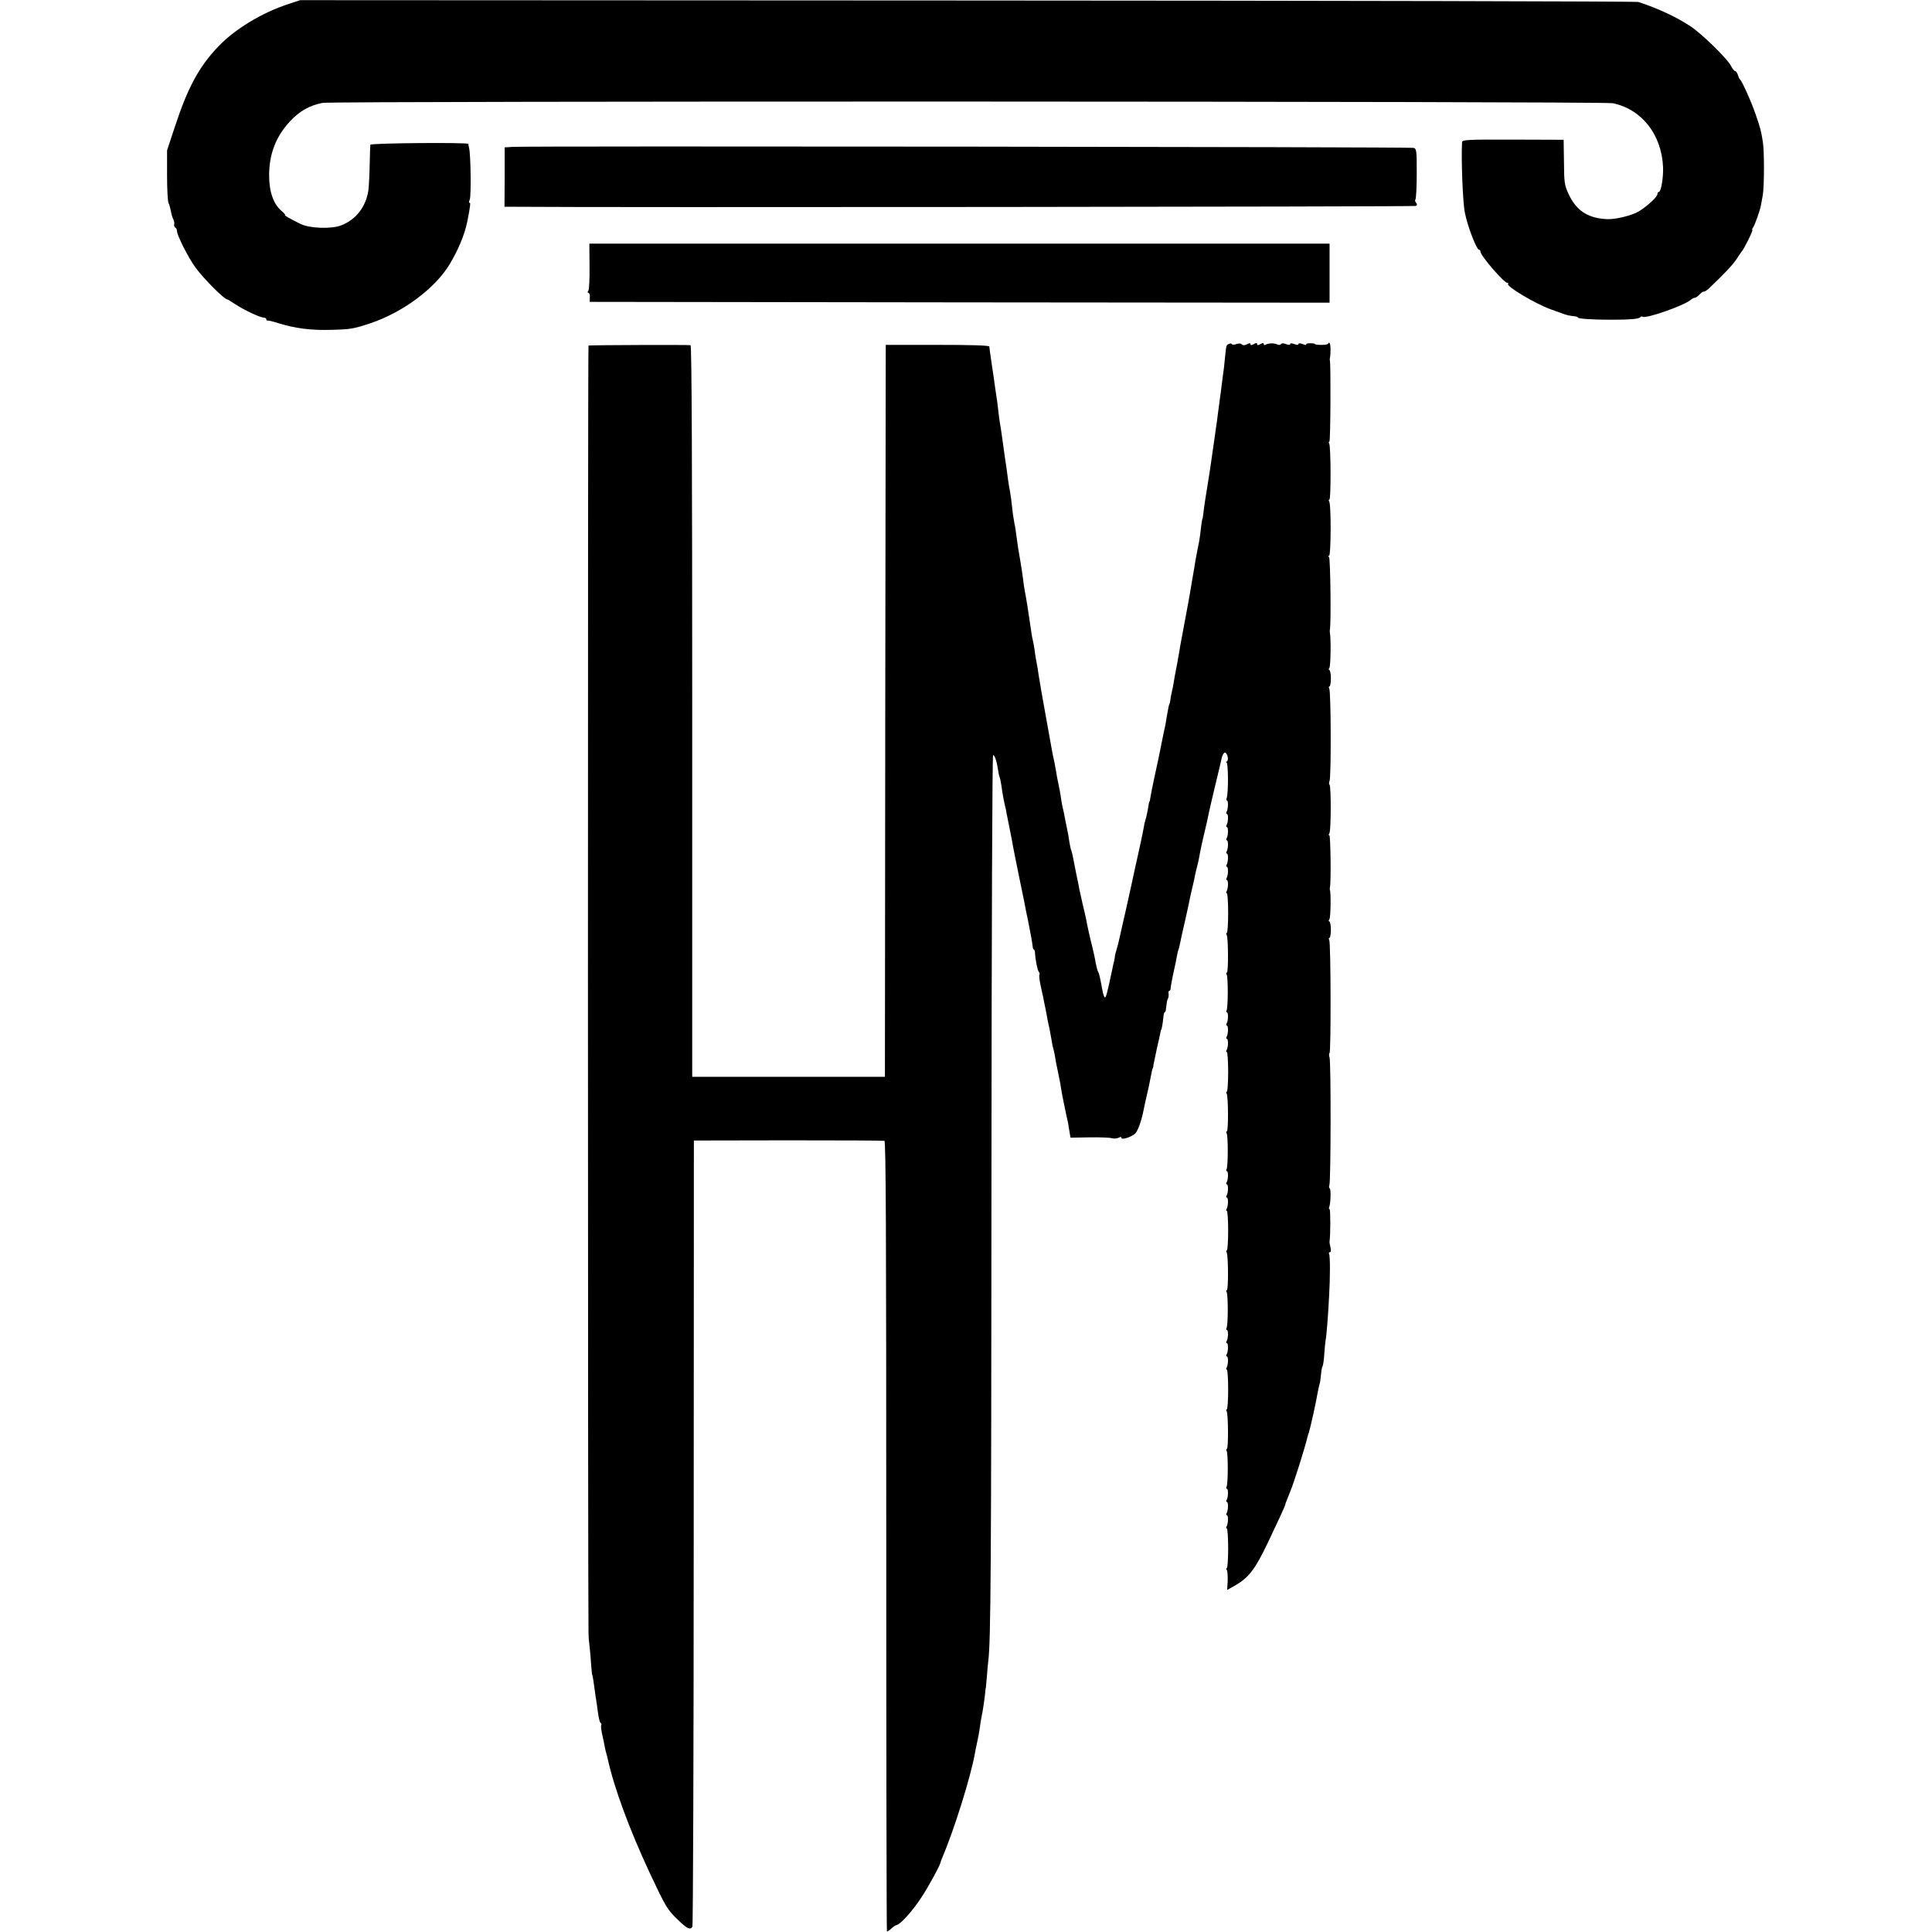
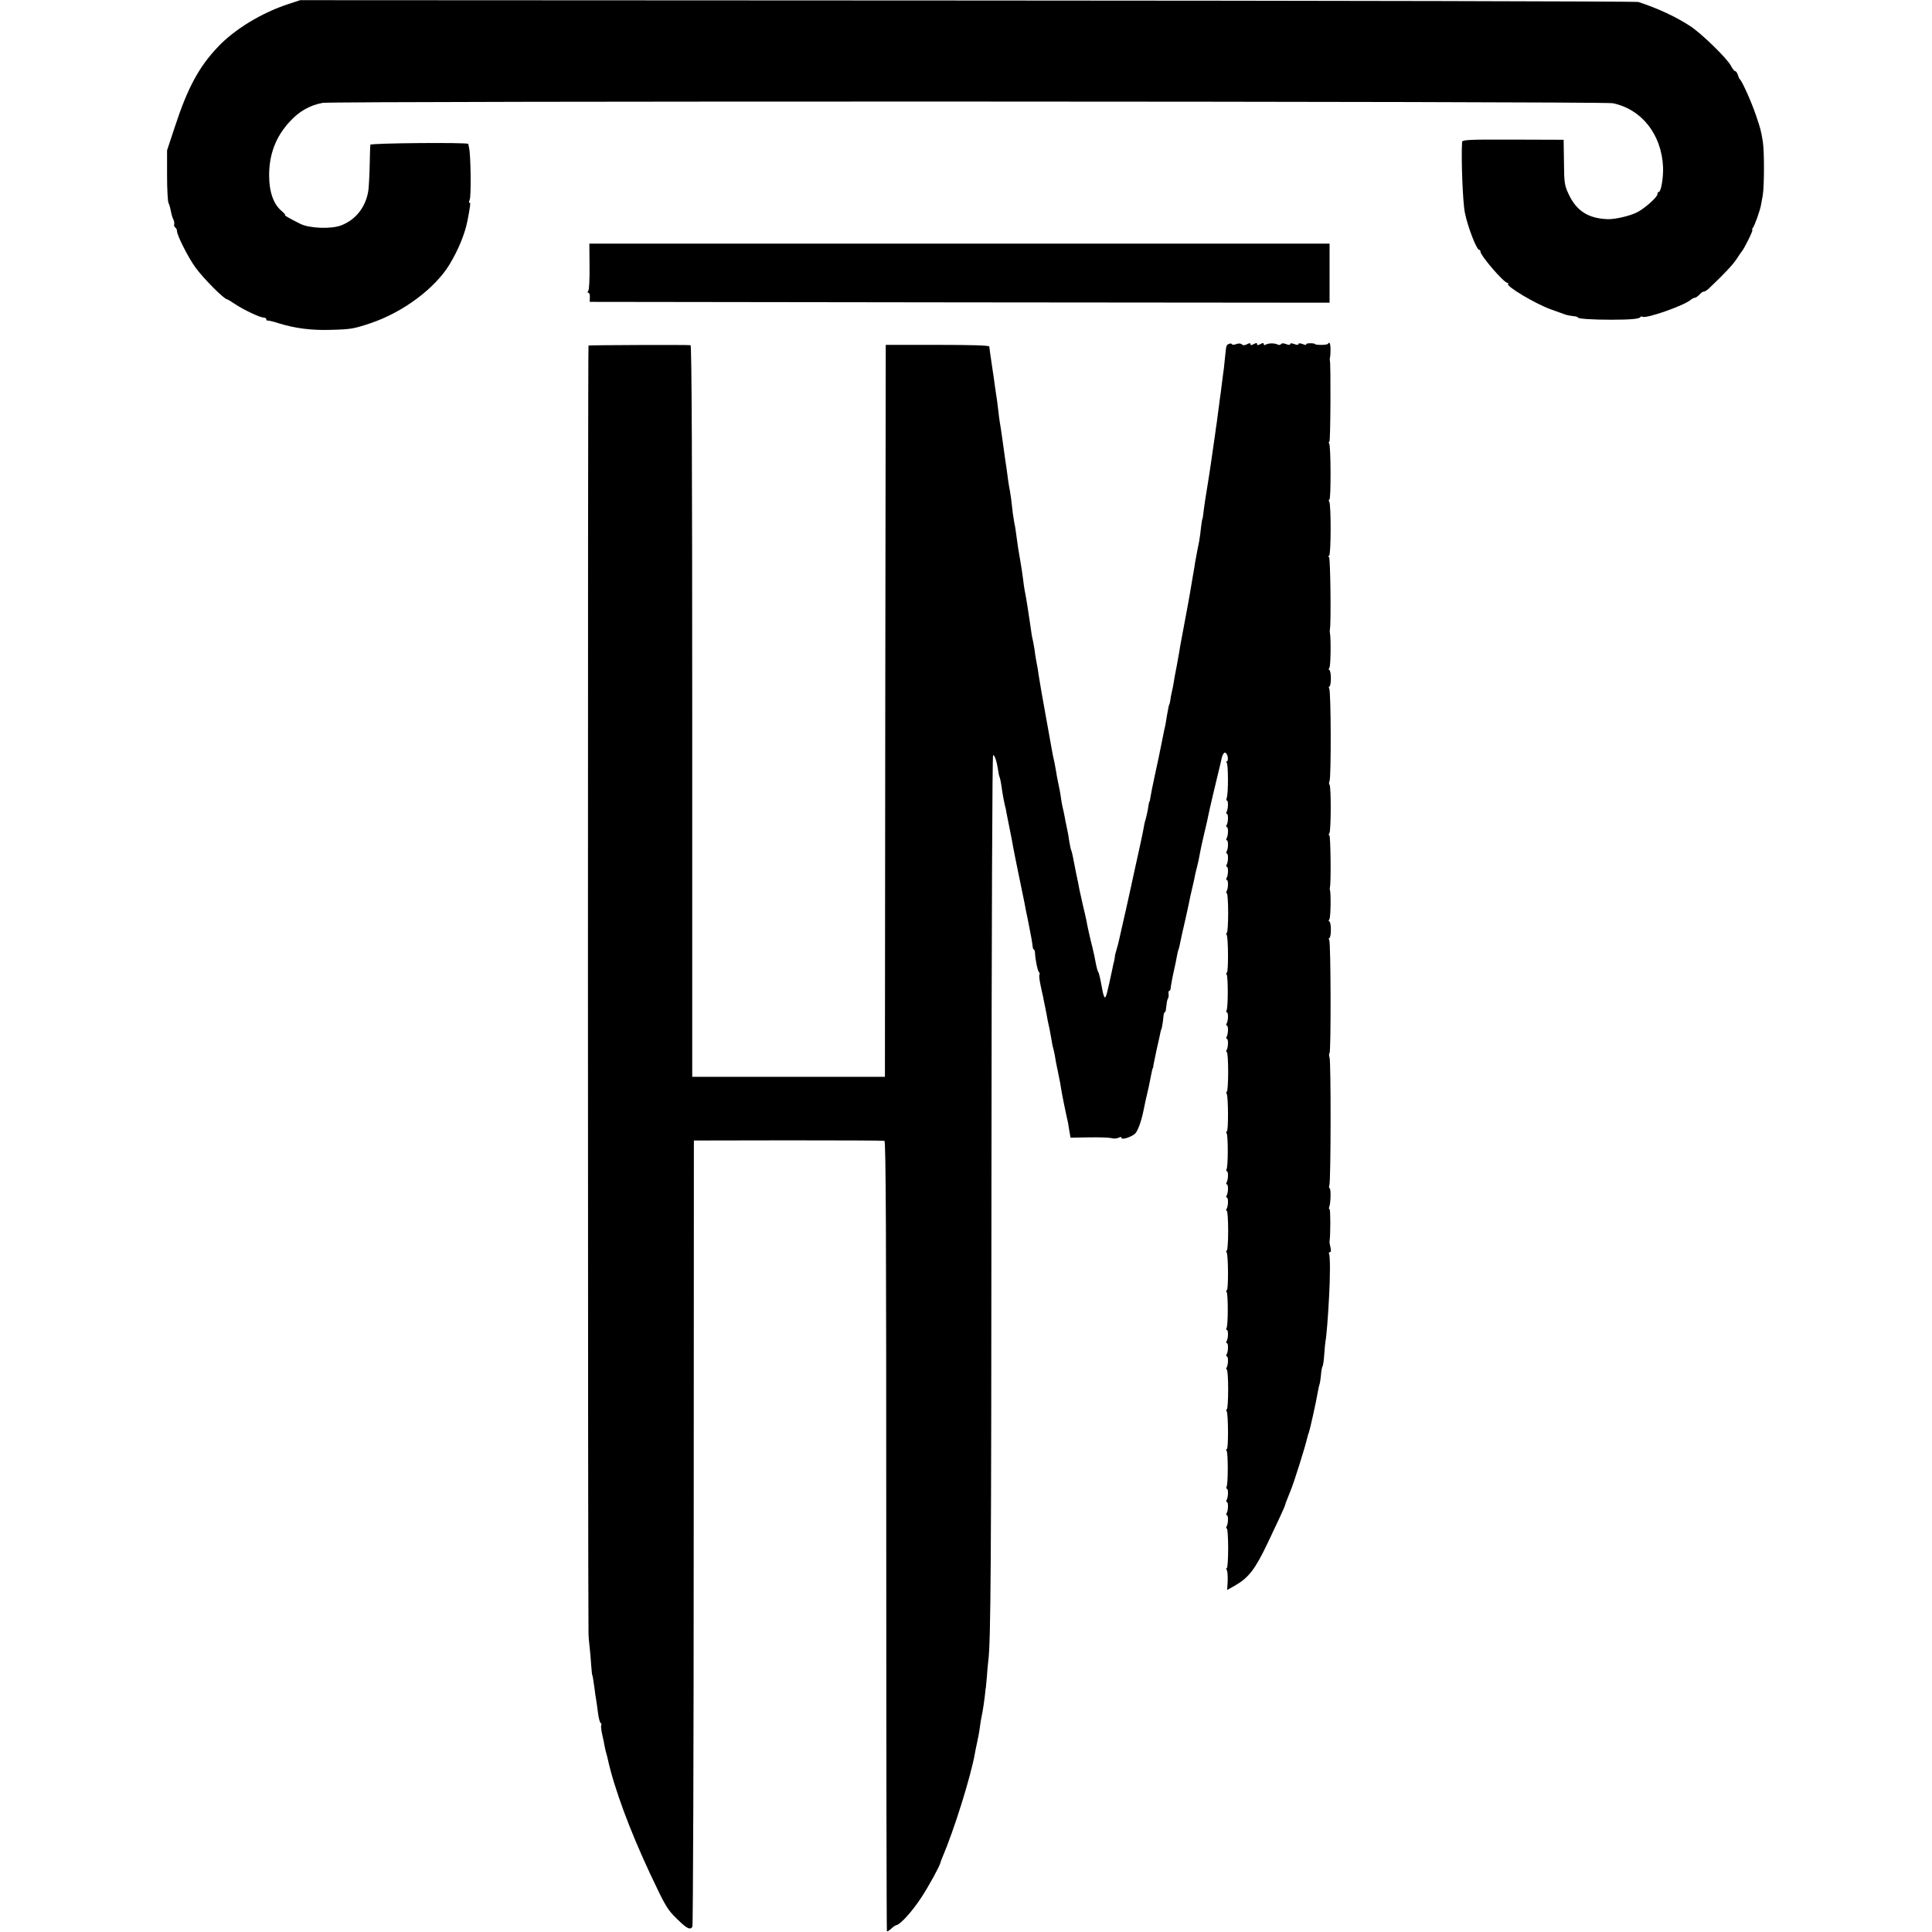
<svg xmlns="http://www.w3.org/2000/svg" version="1.0" width="1168pt" height="1168pt" viewBox="0 0 1168 1168" preserveAspectRatio="xMidYMid meet">
  <g transform="translate(0,1168) scale(0.1,-0.1)" fill="#000000" stroke="none">
    <path d="M1745 11656 c-163 -53 -327 -153 -428 -260 -115 -121 -183 -248 -260 -483 l-47 -142 0 -151 c0 -83 4 -159 9 -168 5 -9 11 -31 14 -48 3 -17 9 -40 15 -50 5 -11 7 -24 5 -31 -2 -6 1 -14 6 -18 6 -3 11 -13 11 -22 0 -26 70 -164 113 -222 51 -69 173 -191 191 -191 3 0 24 -13 48 -29 51 -34 150 -81 172 -81 9 0 16 -5 16 -10 0 -6 3 -9 8 -8 4 1 32 -5 62 -15 107 -33 203 -45 325 -41 115 3 133 6 235 40 196 66 388 209 477 354 54 90 92 181 109 265 17 87 20 114 13 109 -5 -3 -5 6 1 20 9 24 6 270 -4 311 -2 11 -5 22 -5 25 -2 10 -591 5 -592 -5 -1 -5 -3 -59 -4 -120 -1 -60 -5 -131 -8 -156 -15 -99 -74 -176 -163 -211 -60 -24 -194 -19 -249 9 -70 35 -100 53 -92 53 5 0 -5 11 -21 25 -49 41 -75 116 -75 215 0 127 40 233 124 324 57 63 121 99 199 114 64 12 7742 10 7800 -2 175 -36 295 -189 304 -385 3 -61 -12 -151 -25 -151 -5 0 -9 -6 -9 -14 0 -19 -86 -94 -130 -113 -49 -22 -129 -39 -170 -38 -119 4 -191 51 -238 154 -24 51 -26 69 -27 191 l-2 135 -306 1 c-274 1 -307 -1 -308 -15 -6 -100 4 -366 17 -427 17 -86 71 -224 86 -224 5 0 8 -5 8 -11 0 -24 142 -189 163 -189 5 0 8 -3 4 -6 -14 -14 166 -121 258 -154 33 -12 67 -24 75 -27 20 -8 40 -12 68 -15 12 -1 22 -5 22 -8 0 -7 87 -13 200 -13 115 0 170 5 176 15 3 5 9 6 14 3 21 -13 250 67 291 102 8 7 20 13 26 13 5 0 18 9 28 20 9 10 21 18 25 17 4 -1 16 6 27 15 91 86 148 146 171 181 15 23 29 44 32 47 12 11 71 130 64 130 -3 0 -2 6 3 13 11 12 45 110 49 137 1 8 6 35 11 60 9 53 10 267 0 325 -11 67 -14 78 -42 160 -25 75 -83 204 -96 215 -4 3 -9 15 -13 28 -4 12 -11 22 -16 22 -5 0 -17 15 -26 33 -23 44 -177 194 -244 238 -85 56 -193 107 -315 147 -11 4 -1836 8 -4055 9 l-4035 2 -70 -23z" />
-     <path d="M3098 10792 l-47 -3 0 -180 -1 -179 53 0 c541 -5 5449 0 5457 5 8 5 8 11 1 19 -6 7 -8 16 -4 20 4 4 8 74 8 157 0 138 -1 150 -19 155 -19 6 -5358 12 -5448 6z" />
    <path d="M3564 10071 c1 -75 -2 -142 -7 -148 -6 -8 -6 -13 0 -13 6 0 10 -12 9 -27 l-1 -28 2237 -3 2236 -2 0 179 0 178 -2238 0 -2237 0 1 -136z" />
    <path d="M7430 9601 c-17 -7 -16 -3 -25 -90 -3 -35 -8 -78 -11 -95 -2 -17 -6 -49 -9 -70 -2 -21 -7 -55 -10 -75 -2 -20 -7 -54 -10 -76 -3 -22 -7 -53 -9 -70 -3 -16 -7 -48 -10 -70 -10 -71 -37 -259 -42 -285 -10 -58 -26 -163 -29 -193 -2 -17 -4 -32 -5 -32 -2 0 -7 -30 -14 -95 -3 -25 -10 -65 -16 -90 -5 -25 -11 -58 -14 -75 -2 -16 -9 -57 -15 -90 -6 -33 -13 -76 -16 -95 -3 -19 -17 -96 -31 -170 -14 -74 -27 -144 -29 -155 -1 -11 -10 -60 -19 -110 -10 -49 -19 -101 -21 -115 -2 -14 -7 -38 -11 -55 -4 -16 -8 -39 -9 -50 -2 -11 -4 -21 -5 -22 -3 -4 -5 -11 -15 -68 -4 -27 -9 -54 -10 -60 -2 -5 -10 -46 -19 -90 -20 -101 -20 -100 -46 -220 -12 -55 -23 -111 -25 -125 -2 -14 -4 -25 -5 -25 -2 0 -4 -9 -6 -20 -5 -37 -15 -80 -20 -95 -3 -8 -7 -26 -9 -40 -3 -20 -23 -115 -40 -190 -2 -8 -18 -80 -35 -160 -35 -159 -38 -172 -44 -197 -9 -39 -25 -109 -30 -133 -3 -14 -9 -40 -15 -58 -5 -18 -10 -35 -10 -37 0 -3 -2 -18 -5 -33 -4 -15 -9 -37 -11 -49 -31 -146 -38 -173 -45 -173 -4 0 -11 19 -15 43 -4 23 -10 51 -12 62 -3 11 -5 25 -7 30 -1 6 -4 15 -7 20 -4 6 -9 26 -13 45 -7 38 -13 68 -21 100 -14 54 -33 139 -38 170 -3 14 -12 55 -21 91 -8 37 -17 78 -20 90 -2 13 -11 58 -20 99 -8 41 -17 87 -20 102 -3 15 -7 31 -9 36 -3 4 -8 28 -12 52 -3 25 -10 63 -15 85 -5 22 -11 54 -14 70 -3 17 -8 41 -12 55 -3 14 -7 36 -9 50 -3 26 -11 68 -20 110 -3 14 -8 39 -10 55 -3 17 -7 41 -10 55 -7 30 -12 53 -20 100 -3 19 -19 107 -35 195 -16 88 -32 178 -35 200 -4 22 -9 54 -11 70 -3 17 -7 41 -10 55 -3 14 -7 41 -9 60 -3 19 -8 46 -11 60 -6 24 -7 35 -18 110 -6 45 -24 158 -31 190 -3 14 -7 45 -10 70 -3 25 -10 70 -15 100 -13 73 -18 106 -25 160 -3 25 -8 59 -12 75 -3 17 -7 41 -9 55 -10 91 -14 118 -18 140 -6 27 -16 98 -21 140 -2 14 -6 41 -9 60 -3 19 -10 71 -16 115 -6 44 -13 91 -16 105 -2 14 -7 49 -10 79 -3 30 -8 64 -10 75 -2 12 -6 39 -9 61 -3 22 -9 69 -15 105 -12 81 -18 122 -19 135 -1 7 -111 10 -313 10 l-313 0 -3 -2213 -2 -2212 -583 0 -582 0 0 2210 c0 1464 -3 2211 -10 2213 -9 3 -600 1 -617 -2 -5 -1 -4 -7551 0 -7786 1 -27 1 -33 7 -85 3 -25 7 -72 9 -105 3 -33 5 -60 6 -60 2 0 7 -27 14 -80 3 -27 8 -59 10 -70 2 -12 7 -46 11 -78 4 -31 11 -60 16 -63 5 -3 7 -9 4 -14 -3 -5 0 -30 6 -57 6 -26 13 -59 15 -73 3 -14 7 -33 10 -42 3 -9 7 -25 9 -35 38 -173 132 -427 255 -690 94 -200 105 -218 164 -275 59 -58 79 -68 92 -46 4 6 8 1078 8 2382 l1 2371 570 1 c314 0 575 -1 582 -3 9 -4 11 -579 11 -2389 0 -1312 2 -2387 4 -2390 3 -2 14 5 26 16 11 11 26 21 33 22 25 6 96 85 150 168 46 70 111 190 115 210 0 3 5 16 11 30 72 169 172 489 197 630 2 14 7 36 10 50 9 41 17 83 21 115 2 17 6 41 9 55 7 31 18 105 22 145 1 17 3 30 4 30 0 0 3 29 6 65 2 36 7 81 9 100 15 118 18 566 19 2890 1 1582 5 2585 10 2585 10 0 23 -41 30 -90 2 -16 6 -37 10 -45 3 -8 8 -33 11 -55 4 -36 19 -114 26 -137 0 -2 2 -12 4 -23 2 -11 11 -56 20 -100 9 -44 18 -91 20 -105 2 -14 18 -90 34 -170 16 -80 32 -156 35 -170 2 -14 11 -59 20 -100 20 -99 27 -141 29 -162 1 -10 4 -18 7 -18 3 0 6 -8 7 -17 2 -45 15 -108 23 -118 6 -7 7 -14 4 -18 -3 -3 0 -32 7 -64 7 -32 13 -62 15 -68 1 -5 6 -35 13 -65 6 -30 13 -66 15 -80 3 -14 8 -36 11 -50 3 -14 8 -41 11 -60 3 -19 7 -43 10 -52 3 -10 7 -29 10 -43 2 -14 6 -37 9 -52 3 -16 8 -37 10 -48 2 -11 6 -31 9 -45 3 -14 8 -38 10 -55 3 -24 27 -143 40 -200 2 -5 6 -31 10 -57 l8 -46 111 2 c62 1 124 -1 138 -5 14 -4 33 -2 42 3 11 6 17 5 17 -1 0 -14 58 4 82 25 17 16 39 78 52 144 7 34 14 69 23 105 4 17 7 32 8 35 1 3 5 25 10 50 10 53 12 59 15 63 1 1 3 11 4 22 2 11 11 54 20 96 10 42 19 84 21 95 2 10 4 19 5 19 3 0 10 41 13 72 1 18 5 33 8 33 3 0 6 6 7 13 1 6 3 23 5 37 1 14 5 30 9 35 3 6 4 18 3 28 -2 9 0 17 4 17 4 0 8 6 8 13 1 14 10 65 23 122 5 22 12 55 15 74 3 19 8 37 10 41 2 4 6 20 9 36 3 16 17 81 32 144 14 63 28 126 30 140 3 14 10 43 15 65 5 22 12 51 14 65 3 14 8 36 12 50 9 36 10 41 17 80 3 19 15 73 26 120 12 47 23 99 26 115 4 23 53 229 68 290 2 6 6 27 11 48 4 20 13 37 20 37 16 0 26 -48 11 -54 -6 -2 -6 -5 -1 -5 11 -1 12 -189 1 -216 -3 -8 -2 -15 2 -15 9 0 7 -54 -3 -69 -3 -6 -2 -11 2 -11 10 0 9 -53 -2 -69 -3 -6 -2 -11 2 -11 10 0 9 -53 -2 -69 -3 -6 -2 -11 2 -11 10 0 9 -53 -2 -69 -3 -6 -2 -11 2 -11 10 0 9 -53 -2 -69 -3 -6 -2 -11 2 -11 10 0 9 -53 -2 -69 -3 -6 -2 -11 2 -11 10 0 9 -53 -2 -69 -3 -6 -3 -11 2 -11 4 0 8 -54 8 -120 0 -66 -4 -120 -8 -120 -5 0 -5 -5 -1 -12 10 -16 11 -228 1 -228 -5 0 -5 -5 -1 -12 9 -14 9 -203 -1 -217 -3 -6 -2 -11 2 -11 10 0 9 -53 -2 -69 -3 -6 -2 -11 2 -11 10 0 9 -53 -2 -69 -3 -6 -2 -11 2 -11 10 0 9 -53 -2 -69 -3 -6 -3 -11 2 -11 4 0 8 -54 8 -120 0 -66 -4 -120 -8 -120 -5 0 -5 -5 -1 -12 10 -16 11 -228 1 -228 -5 0 -5 -5 -1 -12 9 -14 9 -203 -1 -217 -3 -6 -2 -11 2 -11 10 0 9 -53 -2 -69 -3 -6 -2 -11 2 -11 10 0 9 -53 -2 -69 -3 -6 -2 -11 2 -11 10 0 9 -53 -2 -69 -3 -6 -3 -11 2 -11 4 0 8 -54 8 -120 0 -66 -4 -120 -8 -120 -5 0 -5 -5 -1 -12 10 -16 11 -228 1 -228 -5 0 -5 -5 -1 -12 9 -14 9 -203 -1 -217 -3 -6 -2 -11 2 -11 10 0 9 -53 -2 -69 -3 -6 -2 -11 2 -11 10 0 9 -53 -2 -69 -3 -6 -2 -11 2 -11 10 0 9 -53 -2 -69 -3 -6 -3 -11 2 -11 4 0 8 -54 8 -120 0 -66 -4 -120 -8 -120 -5 0 -5 -5 -1 -12 10 -16 11 -228 1 -228 -5 0 -5 -5 -1 -12 9 -14 9 -203 -1 -217 -3 -6 -2 -11 2 -11 10 0 9 -53 -2 -69 -3 -6 -2 -11 2 -11 10 0 9 -53 -2 -69 -3 -6 -2 -11 2 -11 10 0 9 -53 -2 -69 -3 -6 -3 -11 2 -11 4 0 8 -54 8 -120 0 -66 -4 -120 -8 -120 -5 0 -5 -6 0 -12 4 -7 6 -37 5 -67 l-3 -53 48 27 c83 48 121 98 197 257 64 134 106 225 106 232 0 2 5 17 12 33 6 15 12 30 13 33 1 3 5 12 8 20 20 48 87 260 102 325 1 6 5 17 8 25 7 20 44 185 52 235 4 22 9 47 12 55 3 8 7 34 9 58 2 24 6 48 10 53 3 5 8 38 10 72 2 34 6 72 8 83 5 23 15 145 21 264 7 117 7 249 0 260 -3 5 -1 10 5 10 6 0 8 10 4 27 -4 15 -7 32 -6 38 6 41 6 195 0 195 -4 0 -5 6 -2 13 9 23 11 108 3 113 -5 2 -5 12 -2 20 9 23 10 745 1 771 -4 12 -4 24 0 27 9 6 8 668 -2 684 -4 6 -3 12 1 12 5 0 9 23 9 50 0 28 -5 50 -10 50 -5 0 -4 5 1 13 8 10 10 161 3 177 -1 3 -1 10 0 15 8 27 4 315 -3 315 -6 0 -5 5 0 13 10 14 11 282 1 293 -4 4 -4 14 0 23 10 21 9 542 -2 559 -4 6 -3 12 1 12 5 0 9 23 9 50 0 28 -5 50 -10 50 -4 0 -4 6 1 13 8 10 10 180 3 212 -1 6 -1 15 0 20 8 34 3 431 -5 437 -7 5 -7 8 0 8 12 0 13 310 1 328 -4 7 -4 12 1 12 10 0 9 322 -1 338 -4 7 -4 12 1 12 7 0 9 473 3 490 -1 3 -1 10 0 15 6 28 5 87 -2 91 -4 3 -8 2 -8 -3 0 -4 -18 -8 -40 -8 -22 0 -40 2 -40 5 0 3 -13 5 -29 5 -16 0 -27 -3 -24 -7 2 -5 -7 -4 -21 2 -16 6 -26 6 -26 0 0 -6 -9 -6 -25 0 -16 6 -25 6 -25 0 0 -6 -9 -6 -25 0 -15 6 -26 6 -30 0 -4 -6 -14 -7 -23 -2 -19 9 -54 8 -71 -2 -6 -4 -11 -2 -11 4 0 8 -6 8 -20 0 -14 -8 -20 -8 -20 0 0 8 -6 8 -20 0 -14 -8 -20 -8 -20 0 0 7 -6 7 -21 -1 -14 -7 -24 -8 -31 -1 -7 7 -19 7 -34 2 -12 -5 -24 -5 -26 -1 -2 5 -10 6 -18 2z" />
  </g>
</svg>